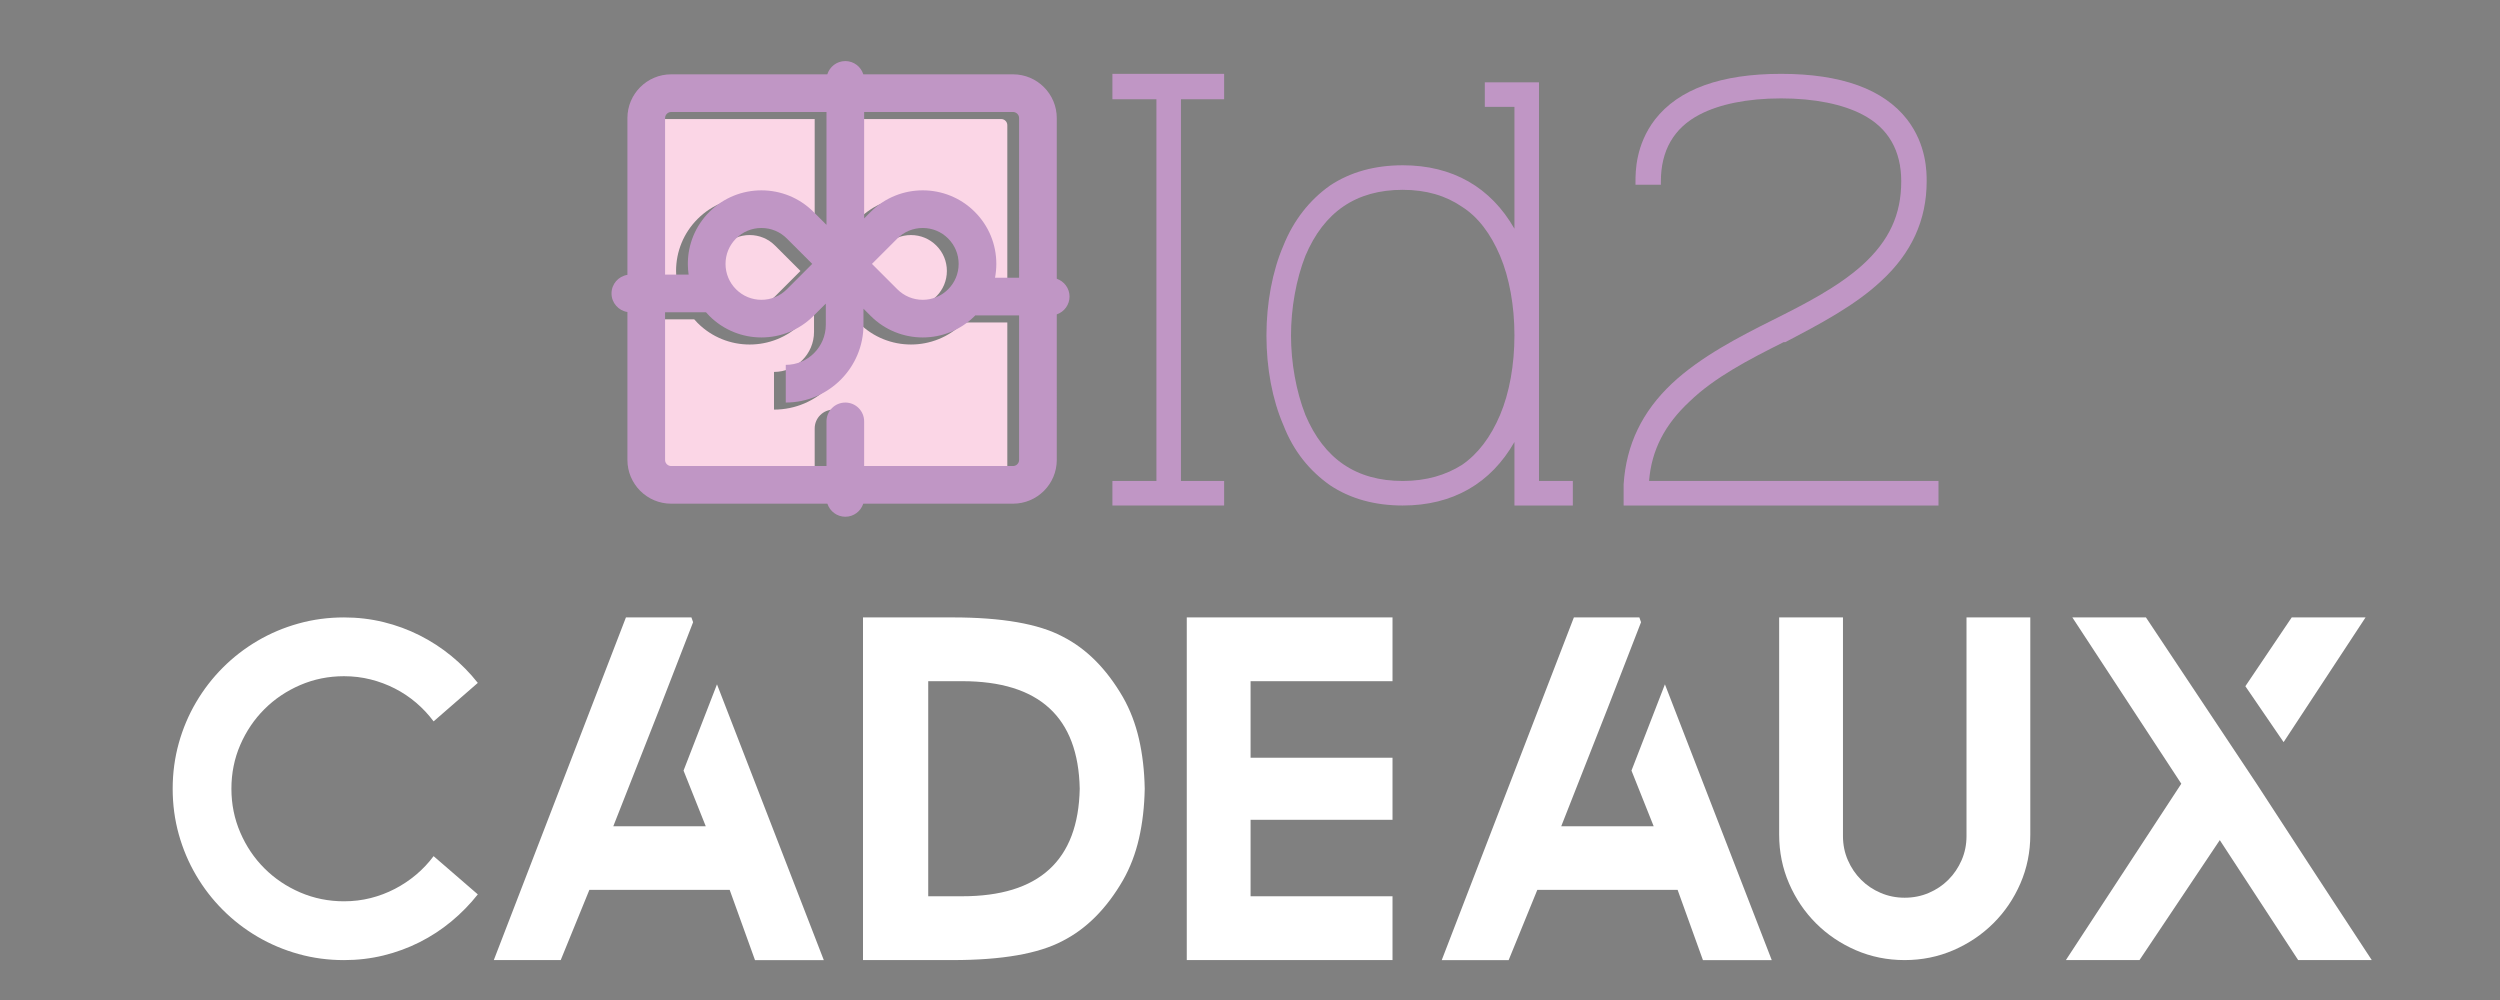
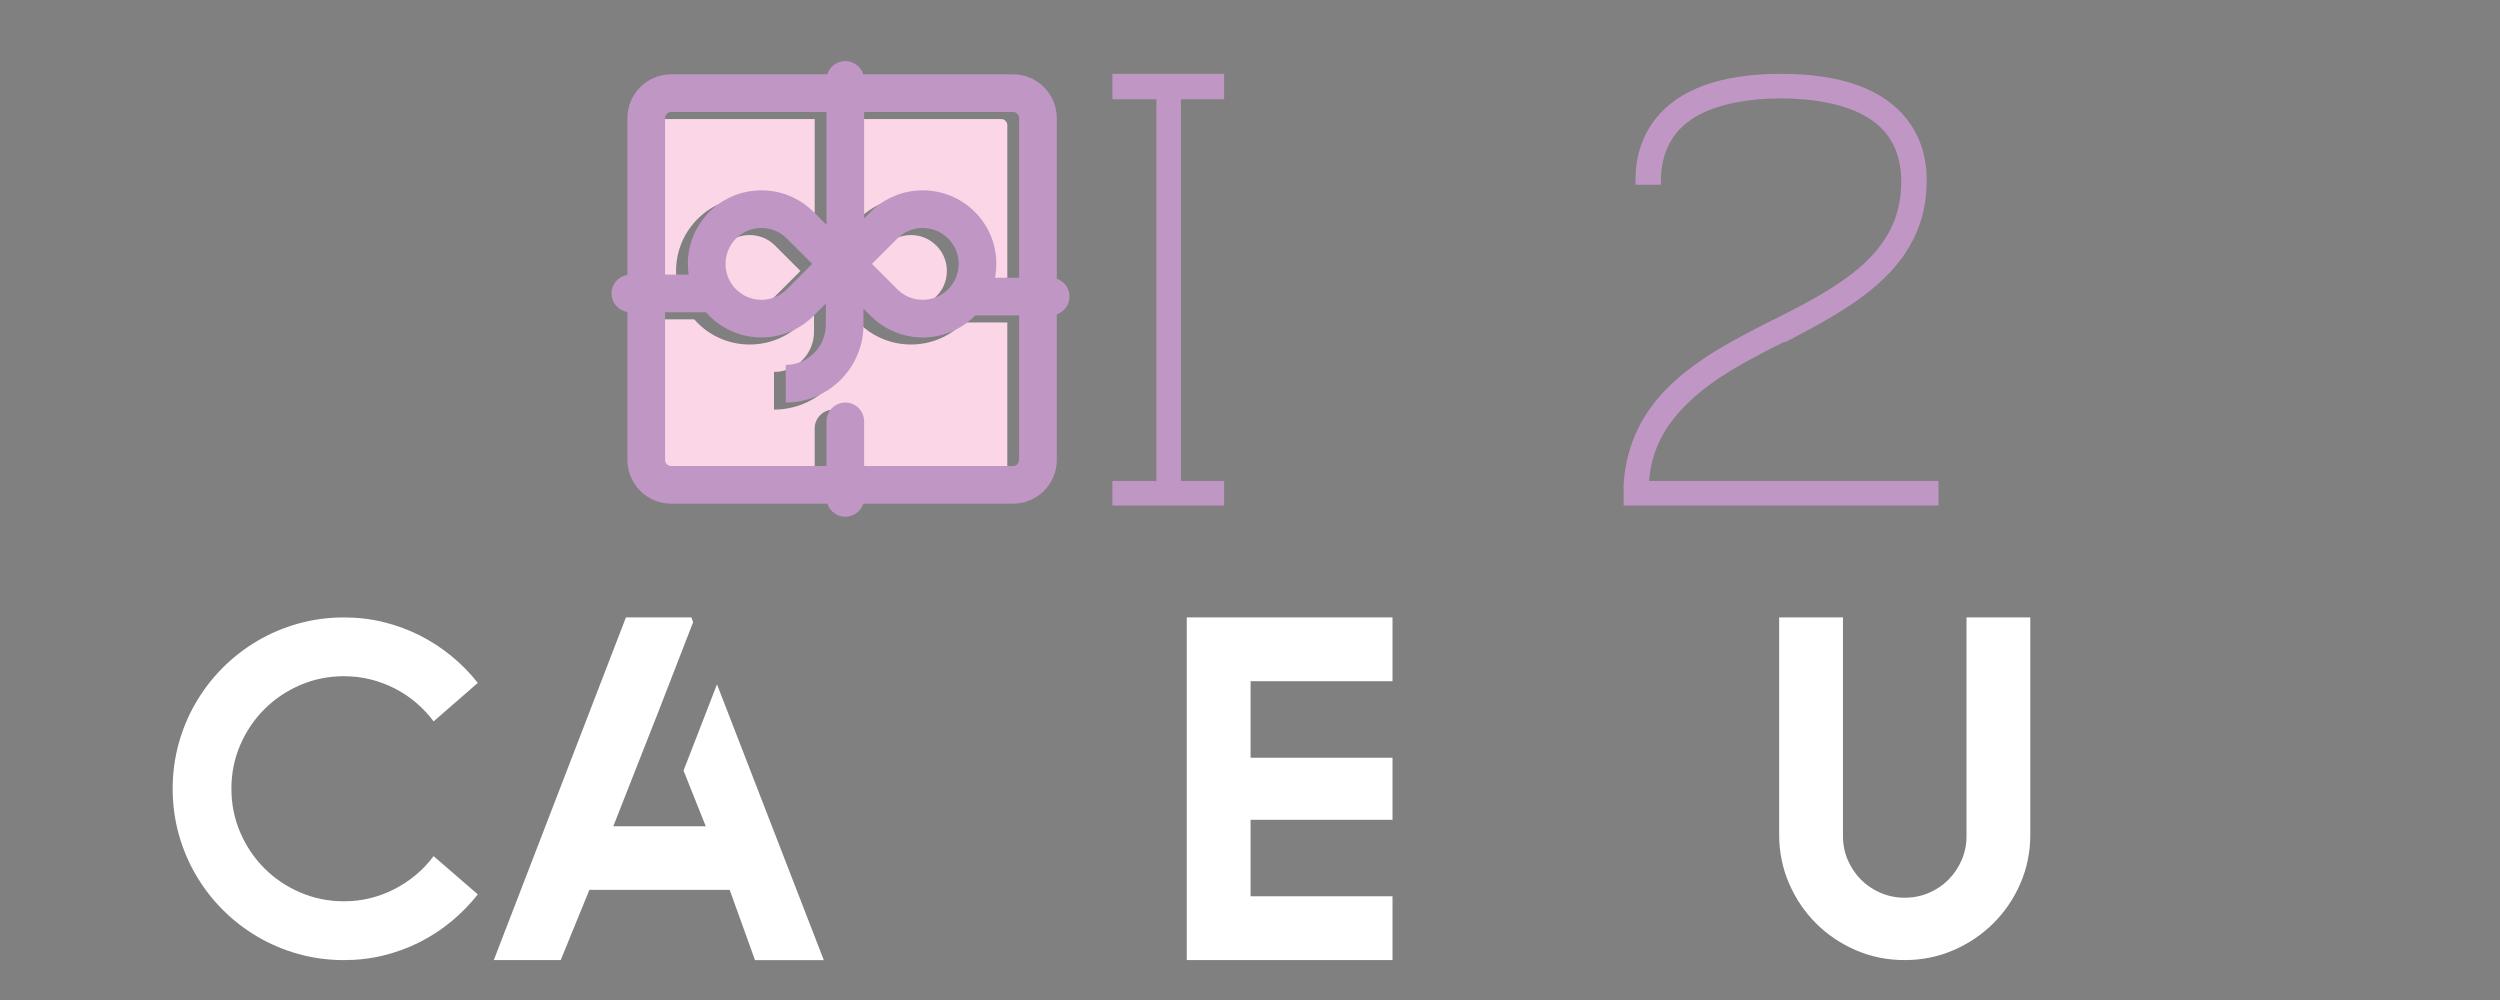
<svg xmlns="http://www.w3.org/2000/svg" version="1.1" id="Calque_1" x="0px" y="0px" width="200px" height="80px" viewBox="0 0 200 80" enable-background="new 0 0 200 80" xml:space="preserve">
  <rect x="0" y="0" width="200" height="80" fill="#808080" stroke="none" />
  <g>
    <path fill="#FFFFFF" d="M27.518,72.104c0.739,0,1.45-0.086,2.132-0.258c0.681-0.172,1.329-0.418,1.94-0.736   c0.612-0.318,1.179-0.697,1.702-1.137c0.522-0.439,0.987-0.934,1.396-1.482l3.537,3.059c-0.625,0.791-1.329,1.51-2.112,2.16   c-0.784,0.65-1.632,1.205-2.543,1.664s-1.873,0.813-2.886,1.061s-2.068,0.373-3.164,0.373c-1.262,0-2.476-0.162-3.642-0.488   c-1.166-0.324-2.259-0.787-3.278-1.385c-1.02-0.6-1.944-1.313-2.772-2.143c-0.829-0.828-1.542-1.752-2.141-2.771   c-0.599-1.02-1.061-2.111-1.386-3.277c-0.325-1.168-0.487-2.381-0.487-3.643s0.163-2.477,0.487-3.643   c0.325-1.166,0.787-2.258,1.386-3.277c0.599-1.02,1.313-1.943,2.141-2.771c0.828-0.83,1.752-1.543,2.772-2.143   c1.019-0.598,2.112-1.061,3.278-1.385c1.166-0.326,2.38-0.488,3.642-0.488c1.096,0,2.151,0.125,3.164,0.373   s1.975,0.602,2.886,1.061s1.759,1.01,2.543,1.654c0.784,0.643,1.488,1.359,2.112,2.15l-3.537,3.078   c-0.408-0.549-0.873-1.045-1.396-1.492c-0.523-0.445-1.09-0.824-1.702-1.137c-0.611-0.313-1.259-0.555-1.94-0.727   c-0.682-0.172-1.393-0.258-2.132-0.258c-1.236,0-2.402,0.236-3.498,0.707c-1.096,0.473-2.052,1.115-2.868,1.932   c-0.816,0.814-1.459,1.768-1.931,2.857c-0.472,1.09-0.708,2.26-0.708,3.508c0,1.236,0.236,2.402,0.708,3.498   c0.471,1.096,1.115,2.053,1.931,2.867c0.815,0.816,1.771,1.459,2.868,1.932C25.116,71.867,26.282,72.104,27.518,72.104z" />
    <path fill="#FFFFFF" d="M55.314,49.393l0.134,0.383l-2.676,6.9l-3.709,9.426h7.398l-1.778-4.455l2.676-6.9l8.545,22.061h-5.505   l-2.026-5.621H47.151l-2.294,5.621h-5.353l10.571-27.414H55.314z" />
-     <path fill="#FFFFFF" d="M89.838,55.777c0.574,1.008,1,2.123,1.281,3.346c0.28,1.225,0.433,2.549,0.459,3.977   c-0.026,1.428-0.179,2.752-0.459,3.977c-0.28,1.223-0.707,2.338-1.281,3.346c-1.313,2.268-2.925,3.887-4.836,4.855   c-1.924,1.02-4.855,1.529-8.793,1.529H69.04V63.1V49.393h7.169c3.938,0,6.869,0.51,8.793,1.529   C86.914,51.891,88.526,53.51,89.838,55.777z M76.973,71.701c6.155,0,9.291-2.867,9.405-8.602c-0.115-5.734-3.25-8.604-9.405-8.604   h-2.715V63.1v8.602H76.973z" />
    <path fill="#FFFFFF" d="M111.401,49.393v5.104h-11.355v6.119h11.355v4.969h-11.355v6.117h11.355v5.105H94.942V49.393H111.401z" />
-     <path fill="#FFFFFF" d="M131.149,49.393l0.134,0.383l-2.677,6.9l-3.708,9.426h7.397l-1.777-4.455l2.676-6.9l8.546,22.061h-5.506   l-2.026-5.621h-11.222l-2.294,5.621h-5.353l10.571-27.414H131.149z" />
    <path fill="#FFFFFF" d="M157.32,49.393h5.104V66.77c0,1.389-0.265,2.693-0.794,3.91c-0.528,1.217-1.249,2.277-2.16,3.182   c-0.911,0.906-1.976,1.623-3.192,2.152c-1.217,0.527-2.521,0.793-3.909,0.793s-2.692-0.266-3.909-0.793   c-1.217-0.529-2.278-1.246-3.183-2.152c-0.905-0.904-1.622-1.965-2.151-3.182c-0.528-1.217-0.793-2.521-0.793-3.91V49.393h5.104   v17.492c0,0.688,0.13,1.332,0.392,1.93c0.261,0.6,0.614,1.123,1.061,1.568c0.446,0.447,0.969,0.797,1.568,1.051   c0.599,0.256,1.235,0.383,1.911,0.383c0.688,0,1.332-0.127,1.931-0.383c0.599-0.254,1.121-0.604,1.567-1.051   c0.446-0.445,0.8-0.969,1.062-1.568c0.261-0.598,0.392-1.242,0.392-1.93V49.393z" />
-     <path fill="#FFFFFF" d="M189.742,76.807h-5.889l-6.27-9.598l-6.424,9.598h-5.888l9.233-14.109l-8.717-13.305h5.888l8.851,13.305   c1.708,2.627,3.081,4.736,4.12,6.328c1.038,1.594,1.755,2.689,2.15,3.289L189.742,76.807z M182.688,59.371l-3.059-4.473   l3.709-5.506h5.907L182.688,59.371z" />
  </g>
  <g>
    <path fill="#C096C5" d="M97.93,40.441h-8.937v-1.965h3.521V7.94h-3.521V5.908h8.937V7.94h-3.454v30.537h3.454V40.441z" />
-     <path fill="#C096C5" d="M125.826,40.441h-4.671v-5.08c-1.896,3.319-4.942,5.08-8.938,5.08c-2.233,0-4.196-0.542-5.822-1.626   c-1.625-1.15-2.912-2.708-3.724-4.808c-0.881-2.03-1.355-4.535-1.355-7.176c0-2.574,0.475-5.146,1.355-7.179   c0.812-2.03,2.099-3.655,3.724-4.805c1.626-1.084,3.589-1.625,5.822-1.625c3.995,0,7.042,1.759,8.938,5.076v-9.75h-2.37V6.585   h4.334v31.891h2.707V40.441z M104.432,33.195c1.49,3.521,4.062,5.282,7.786,5.282c1.896,0,3.454-0.474,4.74-1.286   c1.286-0.88,2.302-2.235,3.048-3.996c0.745-1.759,1.149-3.995,1.149-6.363c0-2.371-0.404-4.604-1.149-6.366   c-0.746-1.759-1.762-3.114-3.048-3.926c-1.286-0.881-2.844-1.354-4.74-1.354c-3.725,0-6.296,1.759-7.786,5.28   c-0.745,1.896-1.151,4.199-1.151,6.366C103.28,28.998,103.687,31.299,104.432,33.195z" />
    <path fill="#C096C5" d="M155.078,40.441h-25.188v-1.693c0.204-3.182,1.49-5.823,3.859-8.058c2.304-2.167,5.483-3.792,8.057-5.079   c2.575-1.287,5.215-2.639,7.178-4.401c2.167-1.963,3.115-4.062,3.115-6.703c0-2.437-1.017-4.266-3.115-5.349   c-1.556-0.812-3.793-1.286-6.501-1.286c-2.707,0-4.941,0.474-6.5,1.286c-2.098,1.083-3.113,2.912-3.113,5.349v0.271h-2.03v-0.271   c0-0.744,0-2.911,1.557-4.942c1.895-2.438,5.282-3.657,10.087-3.657c4.809,0,8.195,1.22,10.091,3.657   c1.558,2.032,1.558,4.199,1.558,4.942c0,3.115-1.219,5.757-3.656,7.991c-2.101,1.963-4.942,3.452-7.652,4.875h-0.136   c-2.843,1.421-5.552,2.843-7.514,4.739c-1.966,1.829-3.049,3.86-3.25,6.364h23.154V40.441z" />
  </g>
  <path fill="#FBD6E6" d="M52.264,37.36c0,0.268,0.219,0.487,0.487,0.487h12.424v-3.572c0-0.832,0.676-1.506,1.507-1.506  c0.833,0,1.508,0.674,1.508,1.506v3.572h11.908c0.268,0,0.487-0.22,0.487-0.487V25.798H77.18c-0.033,0-0.063-0.003-0.095-0.005  c-0.015,0.015-0.029,0.031-0.045,0.046c-1.147,1.148-2.655,1.722-4.163,1.722c-1.507,0-3.015-0.574-4.162-1.722l-0.578-0.577v1.29  c0,3.427-2.789,6.217-6.217,6.217v-3.015c1.766,0,3.202-1.437,3.202-3.202v-1.698l-0.986,0.986  c-1.147,1.148-2.655,1.722-4.163,1.722s-3.015-0.574-4.163-1.722c-0.095-0.095-0.185-0.193-0.272-0.292h-3.273V37.36z" />
  <path fill="#FBD6E6" d="M65.175,18.554V9.525H52.751c-0.268,0-0.487,0.219-0.487,0.488v12.52h1.883  c-0.041-0.281-0.062-0.567-0.062-0.856c0-1.571,0.612-3.05,1.724-4.163c2.296-2.295,6.03-2.295,8.326,0L65.175,18.554z" />
  <path fill="#FBD6E6" d="M57.941,19.646c-0.542,0.542-0.841,1.264-0.841,2.03c0,0.769,0.298,1.489,0.841,2.032  c0.542,0.542,1.264,0.842,2.032,0.842s1.489-0.299,2.031-0.842l2.032-2.032l-2.032-2.03c-0.542-0.543-1.264-0.842-2.031-0.842  S58.483,19.103,57.941,19.646z" />
  <path fill="#FBD6E6" d="M80.099,9.525H68.19v8.513l0.524-0.525c2.294-2.295,6.029-2.295,8.325,0  c1.112,1.113,1.725,2.592,1.725,4.163c0,0.376-0.036,0.746-0.104,1.108h1.925V10.013C80.586,9.744,80.367,9.525,80.099,9.525z" />
  <path fill="#FBD6E6" d="M74.908,23.708c0.543-0.543,0.842-1.264,0.842-2.032c0-0.767-0.298-1.488-0.842-2.03  c-0.541-0.543-1.264-0.842-2.031-0.842c-0.768,0-1.487,0.299-2.031,0.842l-2.032,2.03l2.032,2.032  c0.543,0.542,1.263,0.842,2.031,0.842C73.645,24.55,74.367,24.251,74.908,23.708z" />
  <path fill="#C096C5" d="M84.542,22.301V9.447c0-1.93-1.57-3.501-3.5-3.501H69.064c-0.191-0.614-0.762-1.06-1.438-1.06  c-0.677,0-1.25,0.445-1.44,1.06H53.693c-1.931,0-3.5,1.571-3.5,3.501v12.541c-0.72,0.113-1.272,0.735-1.272,1.487  s0.552,1.373,1.272,1.486v11.834c0,1.931,1.57,3.5,3.5,3.5h12.498c0.196,0.604,0.764,1.045,1.435,1.045  c0.67,0,1.238-0.44,1.434-1.045h11.982c1.931,0,3.5-1.57,3.5-3.5V25.151c0.593-0.203,1.021-0.764,1.021-1.426  C85.563,23.064,85.135,22.504,84.542,22.301z M56.751,16.949c-1.111,1.113-1.724,2.59-1.724,4.163c0,0.29,0.021,0.575,0.063,0.856  h-1.884V9.447c0-0.268,0.219-0.487,0.487-0.487h12.426v9.029l-1.042-1.041C62.782,14.654,59.047,14.654,56.751,16.949z   M64.978,21.111l-2.032,2.032c-0.542,0.543-1.263,0.842-2.031,0.842c-0.768,0-1.489-0.299-2.032-0.842  c-0.542-0.542-0.841-1.263-0.841-2.032c0-0.767,0.299-1.488,0.841-2.031c0.543-0.543,1.264-0.841,2.032-0.841  c0.768,0,1.489,0.298,2.031,0.841L64.978,21.111z M56.479,24.981c0.087,0.1,0.178,0.198,0.272,0.293  c1.148,1.147,2.655,1.722,4.163,1.722s3.015-0.575,4.163-1.722l0.987-0.987v1.698c0,1.765-1.437,3.203-3.203,3.203v3.015  c3.427,0,6.217-2.789,6.217-6.218v-1.29l0.578,0.579c1.148,1.147,2.656,1.722,4.164,1.722s3.015-0.575,4.162-1.722  c0.015-0.016,0.029-0.031,0.044-0.046c0.032,0.002,0.062,0.005,0.095,0.005h3.407v11.562c0,0.268-0.218,0.487-0.486,0.487h-11.91  V33.71c0-0.832-0.673-1.506-1.506-1.506c-0.833,0-1.507,0.674-1.507,1.506v3.572H53.693c-0.268,0-0.487-0.219-0.487-0.487V24.981  H56.479z M69.756,21.111l2.032-2.031c0.542-0.543,1.264-0.841,2.032-0.841c0.766,0,1.489,0.298,2.031,0.841  c0.542,0.543,0.841,1.264,0.841,2.031c0,0.769-0.299,1.489-0.841,2.032c-0.542,0.543-1.265,0.842-2.031,0.842  c-0.768,0-1.489-0.299-2.032-0.842L69.756,21.111z M81.527,22.218h-1.924c0.067-0.361,0.103-0.731,0.103-1.107  c0-1.572-0.611-3.05-1.724-4.163c-2.295-2.295-6.03-2.295-8.326,0l-0.524,0.525V8.96h11.91c0.268,0,0.486,0.219,0.486,0.487V22.218z  " />
  <g>
    <path fill="#5F2B82" d="M1.492,189.733c0.739,0,1.45-0.086,2.132-0.258c0.681-0.172,1.329-0.418,1.94-0.736   c0.612-0.318,1.179-0.697,1.702-1.137c0.522-0.439,0.987-0.934,1.396-1.482l3.537,3.059c-0.625,0.791-1.329,1.51-2.112,2.16   c-0.784,0.65-1.632,1.205-2.543,1.664s-1.873,0.813-2.886,1.061s-2.068,0.373-3.164,0.373c-1.262,0-2.476-0.162-3.642-0.488   c-1.166-0.324-2.259-0.787-3.278-1.385c-1.02-0.6-1.944-1.313-2.772-2.143c-0.829-0.828-1.542-1.752-2.141-2.771   c-0.599-1.02-1.061-2.111-1.386-3.277c-0.325-1.168-0.487-2.381-0.487-3.643s0.163-2.477,0.487-3.643   c0.325-1.166,0.787-2.258,1.386-3.277c0.599-1.02,1.313-1.943,2.141-2.771c0.828-0.83,1.752-1.543,2.772-2.143   c1.019-0.598,2.112-1.061,3.278-1.385c1.166-0.326,2.38-0.488,3.642-0.488c1.096,0,2.151,0.125,3.164,0.373   s1.975,0.602,2.886,1.061s1.759,1.01,2.543,1.654c0.784,0.643,1.488,1.359,2.112,2.15l-3.537,3.078   c-0.408-0.549-0.873-1.045-1.396-1.492c-0.523-0.445-1.09-0.824-1.702-1.137c-0.611-0.313-1.259-0.555-1.94-0.727   c-0.682-0.172-1.393-0.258-2.132-0.258c-1.236,0-2.402,0.236-3.498,0.707c-1.096,0.473-2.052,1.115-2.868,1.932   c-0.816,0.814-1.459,1.768-1.931,2.857c-0.472,1.09-0.708,2.26-0.708,3.508c0,1.236,0.236,2.402,0.708,3.498   c0.471,1.096,1.115,2.053,1.931,2.867c0.815,0.816,1.771,1.459,2.868,1.932C-0.911,189.497,0.255,189.733,1.492,189.733z" />
    <path fill="#5F2B82" d="M29.288,167.022l0.134,0.383l-2.676,6.9l-3.709,9.426h7.398l-1.778-4.455l2.676-6.9l8.545,22.061h-5.505   l-2.026-5.621H21.125l-2.294,5.621h-5.353l10.571-27.414H29.288z" />
    <path fill="#5F2B82" d="M63.812,173.407c0.574,1.008,1,2.123,1.281,3.346c0.28,1.225,0.433,2.549,0.459,3.977   c-0.026,1.428-0.179,2.752-0.459,3.977c-0.28,1.223-0.707,2.338-1.281,3.346c-1.313,2.268-2.925,3.887-4.836,4.855   c-1.924,1.02-4.855,1.529-8.793,1.529h-7.169v-13.707v-13.707h7.169c3.938,0,6.869,0.51,8.793,1.529   C60.887,169.521,62.5,171.14,63.812,173.407z M50.947,189.331c6.155,0,9.291-2.867,9.405-8.602   c-0.115-5.734-3.25-8.604-9.405-8.604h-2.715v8.604v8.602H50.947z" />
    <path fill="#5F2B82" d="M85.375,167.022v5.104H74.02v6.119h11.355v4.969H74.02v6.117h11.355v5.105H68.916v-27.414H85.375z" />
    <path fill="#5F2B82" d="M105.123,167.022l0.134,0.383l-2.677,6.9l-3.708,9.426h7.397l-1.777-4.455l2.676-6.9l8.546,22.061h-5.506   l-2.026-5.621H96.96l-2.294,5.621h-5.353l10.571-27.414H105.123z" />
    <path fill="#5F2B82" d="M131.294,167.022h5.104v17.377c0,1.389-0.265,2.693-0.794,3.91c-0.528,1.217-1.249,2.277-2.16,3.182   c-0.911,0.906-1.976,1.623-3.192,2.152c-1.217,0.527-2.521,0.793-3.909,0.793s-2.692-0.266-3.909-0.793   c-1.217-0.529-2.278-1.246-3.183-2.152c-0.905-0.904-1.622-1.965-2.151-3.182c-0.528-1.217-0.793-2.521-0.793-3.91v-17.377h5.104   v17.492c0,0.688,0.13,1.332,0.392,1.93c0.261,0.6,0.614,1.123,1.061,1.568c0.446,0.447,0.969,0.797,1.568,1.051   c0.599,0.256,1.235,0.383,1.911,0.383c0.688,0,1.332-0.127,1.931-0.383c0.599-0.254,1.121-0.604,1.567-1.051   c0.446-0.445,0.8-0.969,1.062-1.568c0.261-0.598,0.392-1.242,0.392-1.93V167.022z" />
    <path fill="#5F2B82" d="M163.716,194.437h-5.889l-6.27-9.598l-6.424,9.598h-5.888l9.233-14.109l-8.717-13.305h5.888l8.851,13.305   c1.708,2.627,3.081,4.736,4.12,6.328c1.038,1.594,1.755,2.689,2.15,3.289L163.716,194.437z M156.661,177.001l-3.059-4.473   l3.709-5.506h5.907L156.661,177.001z" />
  </g>
  <g>
    <path fill="#C096C5" d="M71.904,158.071h-8.937v-1.965h3.521V125.57h-3.521v-2.033h8.937v2.033H68.45v30.536h3.454V158.071z" />
    <path fill="#C096C5" d="M99.8,158.071h-4.671v-5.079c-1.896,3.318-4.942,5.079-8.938,5.079c-2.233,0-4.196-0.542-5.822-1.626   c-1.625-1.15-2.912-2.709-3.724-4.809c-0.881-2.029-1.355-4.535-1.355-7.176c0-2.574,0.475-5.146,1.355-7.178   c0.812-2.031,2.099-3.656,3.724-4.806c1.626-1.084,3.589-1.625,5.822-1.625c3.995,0,7.042,1.759,8.938,5.076v-9.75h-2.37v-1.964   h4.334v31.892H99.8V158.071z M78.405,150.824c1.49,3.521,4.062,5.282,7.786,5.282c1.896,0,3.454-0.474,4.74-1.286   c1.286-0.88,2.302-2.234,3.048-3.996c0.745-1.758,1.149-3.994,1.149-6.363c0-2.37-0.404-4.604-1.149-6.365   c-0.746-1.76-1.762-3.114-3.048-3.927c-1.286-0.881-2.844-1.354-4.74-1.354c-3.725,0-6.296,1.759-7.786,5.28   c-0.745,1.896-1.151,4.198-1.151,6.365S77.66,148.93,78.405,150.824z" />
    <path fill="#C096C5" d="M129.052,158.071h-25.188v-1.693c0.204-3.183,1.49-5.823,3.859-8.058c2.304-2.168,5.483-3.793,8.057-5.079   c2.575-1.286,5.215-2.64,7.178-4.401c2.167-1.963,3.115-4.061,3.115-6.703c0-2.437-1.017-4.266-3.115-5.349   c-1.556-0.812-3.793-1.286-6.501-1.286c-2.707,0-4.941,0.475-6.5,1.286c-2.098,1.083-3.113,2.912-3.113,5.349v0.271h-2.03v-0.271   c0-0.743,0-2.91,1.557-4.941c1.895-2.438,5.282-3.658,10.087-3.658c4.809,0,8.195,1.221,10.091,3.658   c1.558,2.031,1.558,4.198,1.558,4.941c0,3.115-1.219,5.758-3.656,7.991c-2.101,1.963-4.942,3.452-7.652,4.875h-0.136   c-2.843,1.421-5.552,2.843-7.514,4.739c-1.966,1.828-3.049,3.859-3.25,6.364h23.154V158.071z" />
  </g>
  <path fill="#FBD6E6" d="M26.238,154.99c0,0.268,0.219,0.486,0.487,0.486h12.424v-3.572c0-0.831,0.676-1.506,1.507-1.506  c0.833,0,1.508,0.675,1.508,1.506v3.572h11.908c0.268,0,0.487-0.219,0.487-0.486v-11.563h-3.406c-0.033,0-0.063-0.002-0.095-0.004  c-0.015,0.014-0.029,0.031-0.045,0.045c-1.147,1.148-2.655,1.723-4.163,1.723c-1.507,0-3.015-0.574-4.162-1.723l-0.578-0.576v1.289  c0,3.428-2.789,6.217-6.217,6.217v-3.015c1.766,0,3.202-1.437,3.202-3.202v-1.698l-0.986,0.985  c-1.147,1.148-2.655,1.723-4.163,1.723s-3.015-0.574-4.163-1.723c-0.095-0.094-0.185-0.192-0.272-0.291h-3.273V154.99z" />
  <path fill="#FBD6E6" d="M39.148,136.184v-9.028H26.725c-0.268,0-0.487,0.219-0.487,0.487v12.52h1.883  c-0.041-0.28-0.062-0.566-0.062-0.855c0-1.571,0.612-3.051,1.724-4.163c2.296-2.295,6.03-2.295,8.326,0L39.148,136.184z" />
  <path fill="#FBD6E6" d="M31.915,137.275c-0.542,0.543-0.841,1.264-0.841,2.031s0.298,1.488,0.841,2.031s1.264,0.842,2.032,0.842  s1.489-0.299,2.031-0.842l2.032-2.031l-2.032-2.031c-0.542-0.543-1.264-0.842-2.031-0.842S32.457,136.732,31.915,137.275z" />
  <path fill="#FBD6E6" d="M54.072,127.155H42.164v8.513l0.524-0.524c2.294-2.295,6.029-2.295,8.325,0  c1.112,1.112,1.725,2.592,1.725,4.163c0,0.376-0.036,0.745-0.104,1.107h1.925v-12.771C54.56,127.374,54.34,127.155,54.072,127.155z" />
  <path fill="#FBD6E6" d="M48.882,141.338c0.543-0.543,0.842-1.264,0.842-2.031s-0.298-1.488-0.842-2.031  c-0.541-0.543-1.264-0.842-2.031-0.842c-0.768,0-1.487,0.299-2.031,0.842l-2.032,2.031l2.032,2.031  c0.543,0.543,1.263,0.842,2.031,0.842C47.618,142.18,48.341,141.881,48.882,141.338z" />
  <path fill="#C096C5" d="M58.516,139.931v-12.854c0-1.93-1.57-3.501-3.5-3.501H43.038c-0.191-0.614-0.762-1.06-1.438-1.06  c-0.677,0-1.25,0.445-1.44,1.06H27.667c-1.931,0-3.5,1.571-3.5,3.501v12.54c-0.72,0.113-1.272,0.735-1.272,1.487  s0.552,1.373,1.272,1.486v11.835c0,1.93,1.57,3.5,3.5,3.5h12.498c0.196,0.604,0.764,1.045,1.435,1.045  c0.67,0,1.238-0.44,1.434-1.045h11.982c1.931,0,3.5-1.57,3.5-3.5v-11.645c0.593-0.203,1.021-0.764,1.021-1.426  S59.108,140.134,58.516,139.931z M30.725,134.578c-1.111,1.113-1.724,2.591-1.724,4.163c0,0.29,0.021,0.575,0.063,0.856H27.18  v-12.521c0-0.269,0.219-0.487,0.487-0.487h12.426v9.029l-1.042-1.041C36.755,132.283,33.021,132.283,30.725,134.578z   M38.951,138.741l-2.032,2.032c-0.542,0.543-1.263,0.842-2.031,0.842c-0.768,0-1.489-0.299-2.032-0.842  c-0.542-0.543-0.841-1.264-0.841-2.032c0-0.767,0.299-1.487,0.841-2.03c0.543-0.544,1.264-0.842,2.032-0.842  c0.768,0,1.489,0.298,2.031,0.842L38.951,138.741z M30.453,142.611c0.087,0.1,0.178,0.198,0.272,0.293  c1.148,1.147,2.655,1.723,4.163,1.723s3.015-0.575,4.163-1.723l0.987-0.986v1.698c0,1.765-1.437,3.202-3.203,3.202v3.016  c3.427,0,6.217-2.789,6.217-6.218v-1.29l0.578,0.578c1.148,1.147,2.656,1.723,4.164,1.723s3.015-0.575,4.162-1.723  c0.015-0.016,0.029-0.031,0.044-0.046c0.032,0.002,0.062,0.005,0.095,0.005h3.407v11.563c0,0.268-0.218,0.486-0.486,0.486h-11.91  v-3.572c0-0.832-0.673-1.506-1.506-1.506c-0.833,0-1.507,0.674-1.507,1.506v3.572H27.667c-0.268,0-0.487-0.219-0.487-0.486v-11.814  H30.453z M43.729,138.741l2.032-2.03c0.542-0.544,1.264-0.842,2.032-0.842c0.766,0,1.489,0.298,2.031,0.842  c0.542,0.543,0.841,1.264,0.841,2.03c0,0.769-0.299,1.489-0.841,2.032c-0.542,0.543-1.265,0.842-2.031,0.842  c-0.768,0-1.489-0.299-2.032-0.842L43.729,138.741z M55.501,139.848h-1.924c0.067-0.361,0.103-0.73,0.103-1.106  c0-1.572-0.611-3.05-1.724-4.163c-2.295-2.295-6.03-2.295-8.326,0l-0.524,0.525v-8.514h11.91c0.268,0,0.486,0.219,0.486,0.487  V139.848z" />
</svg>